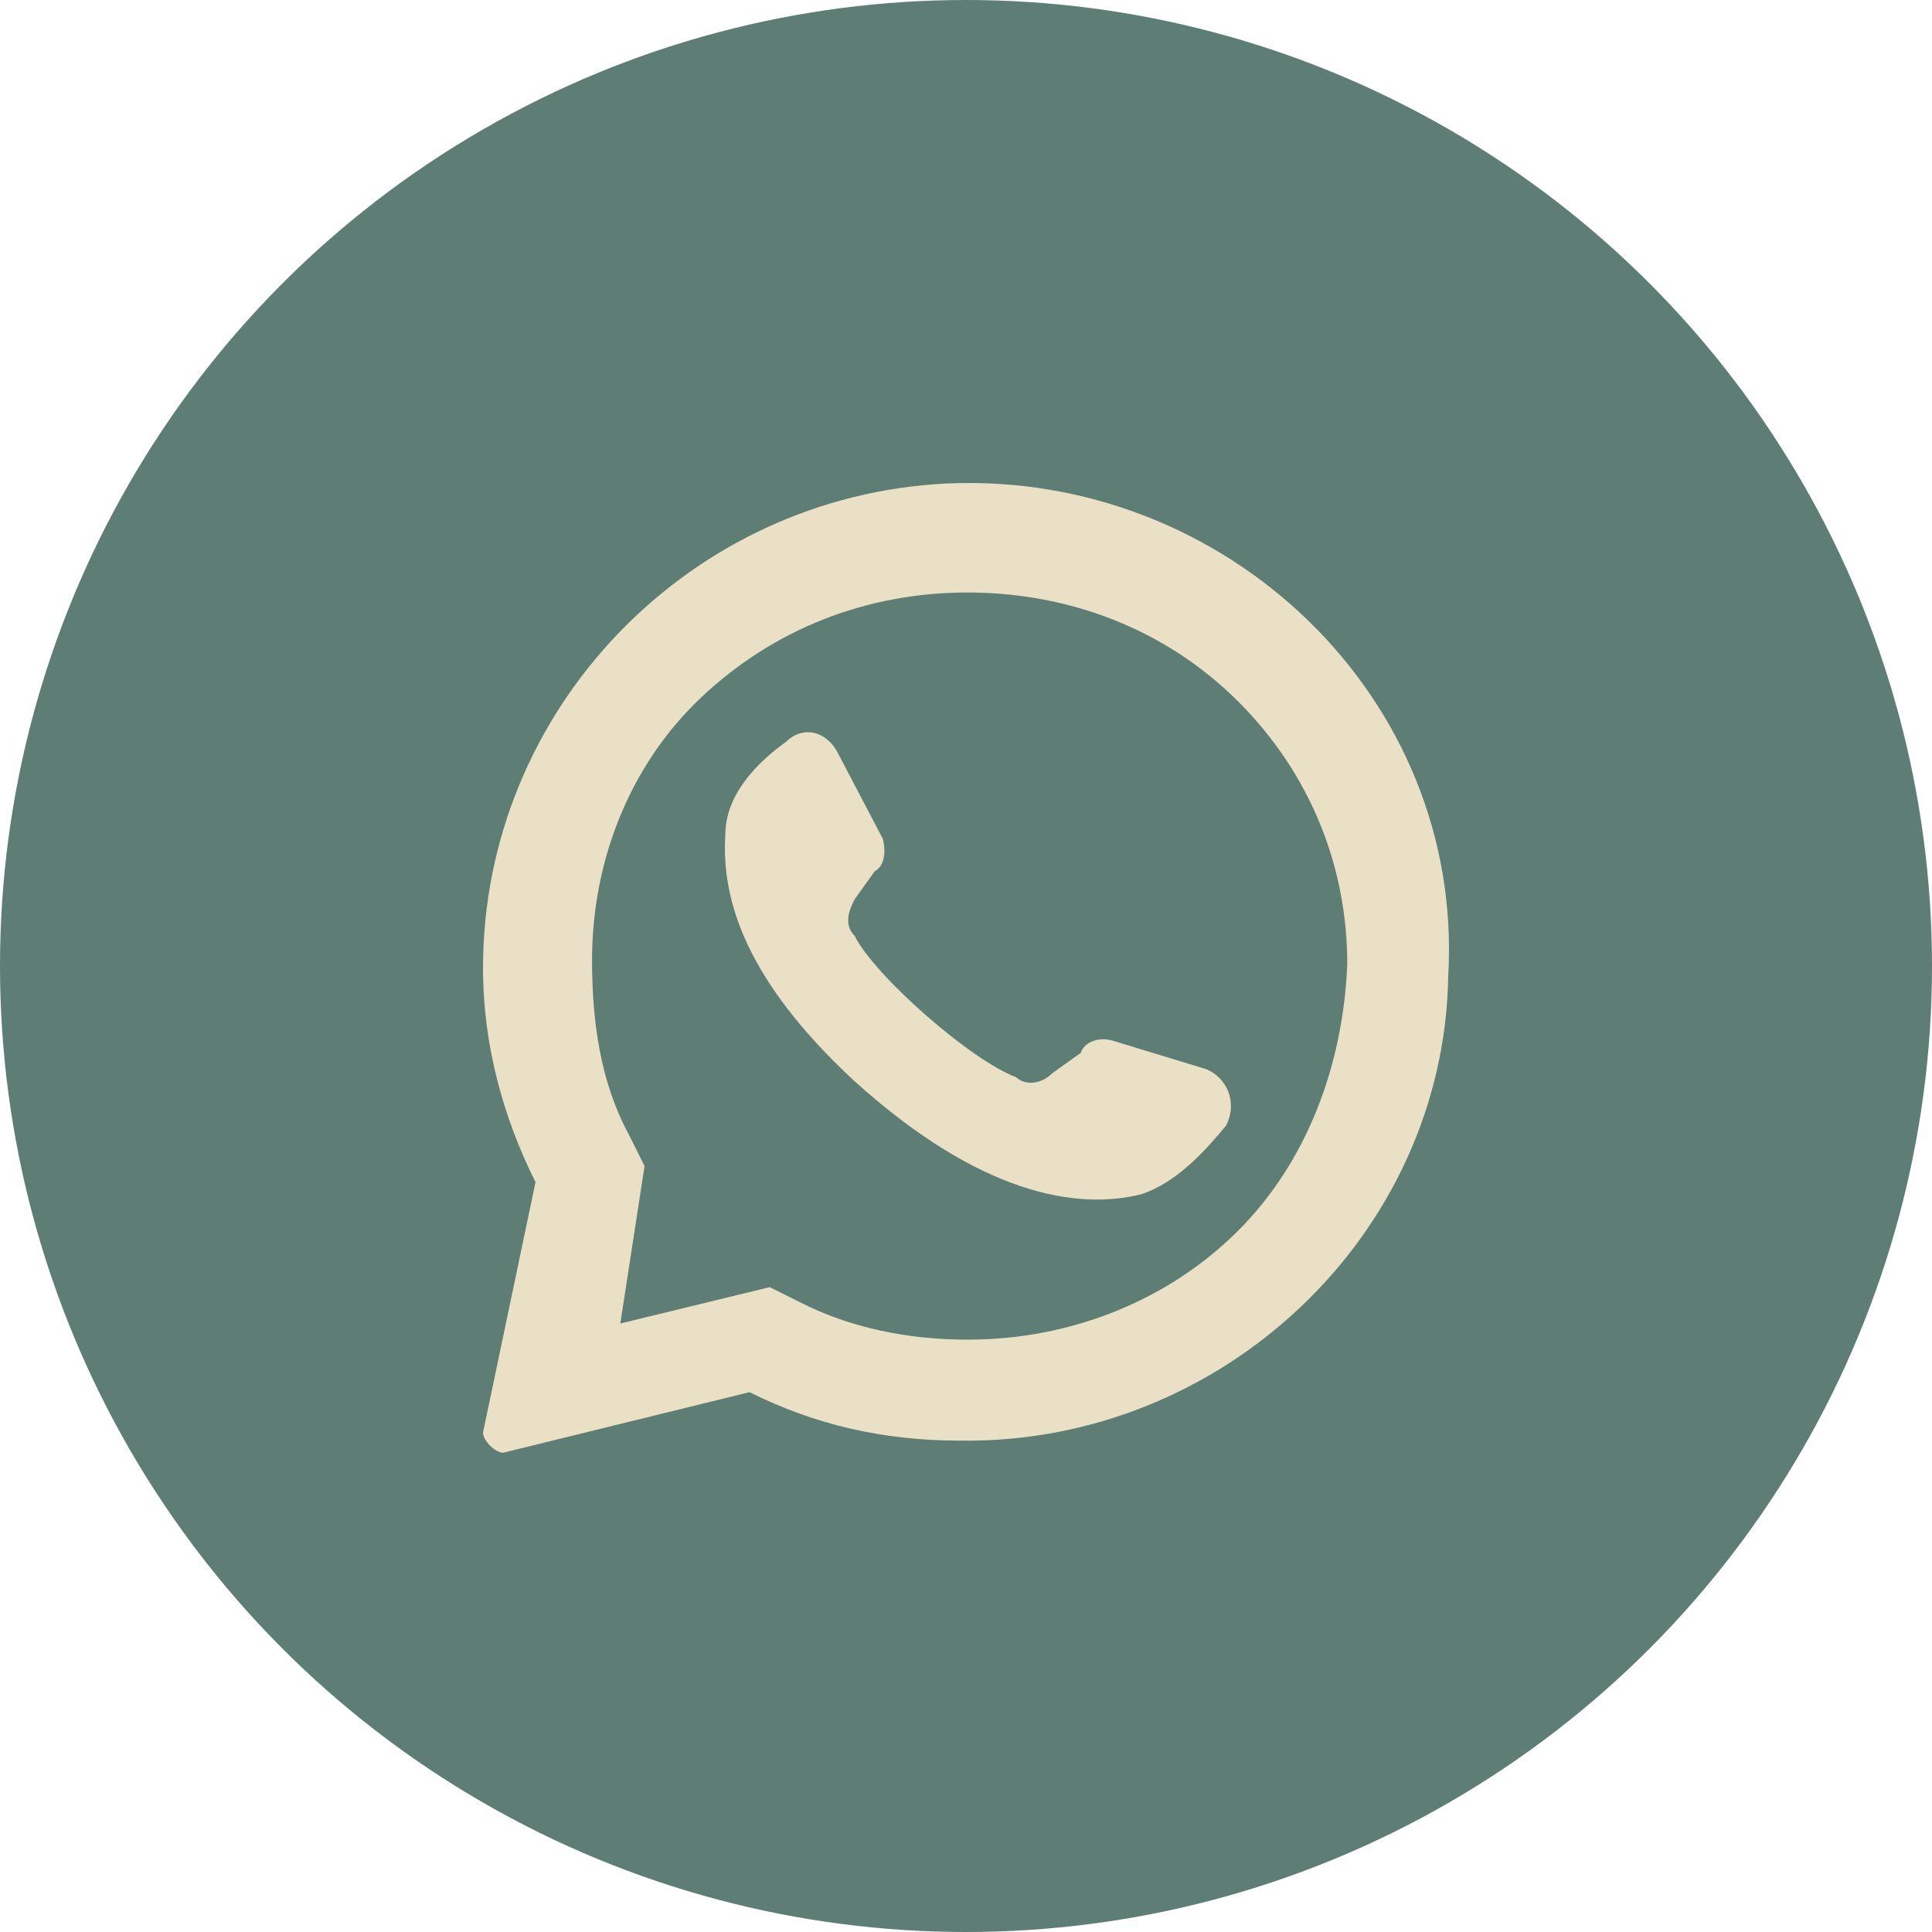
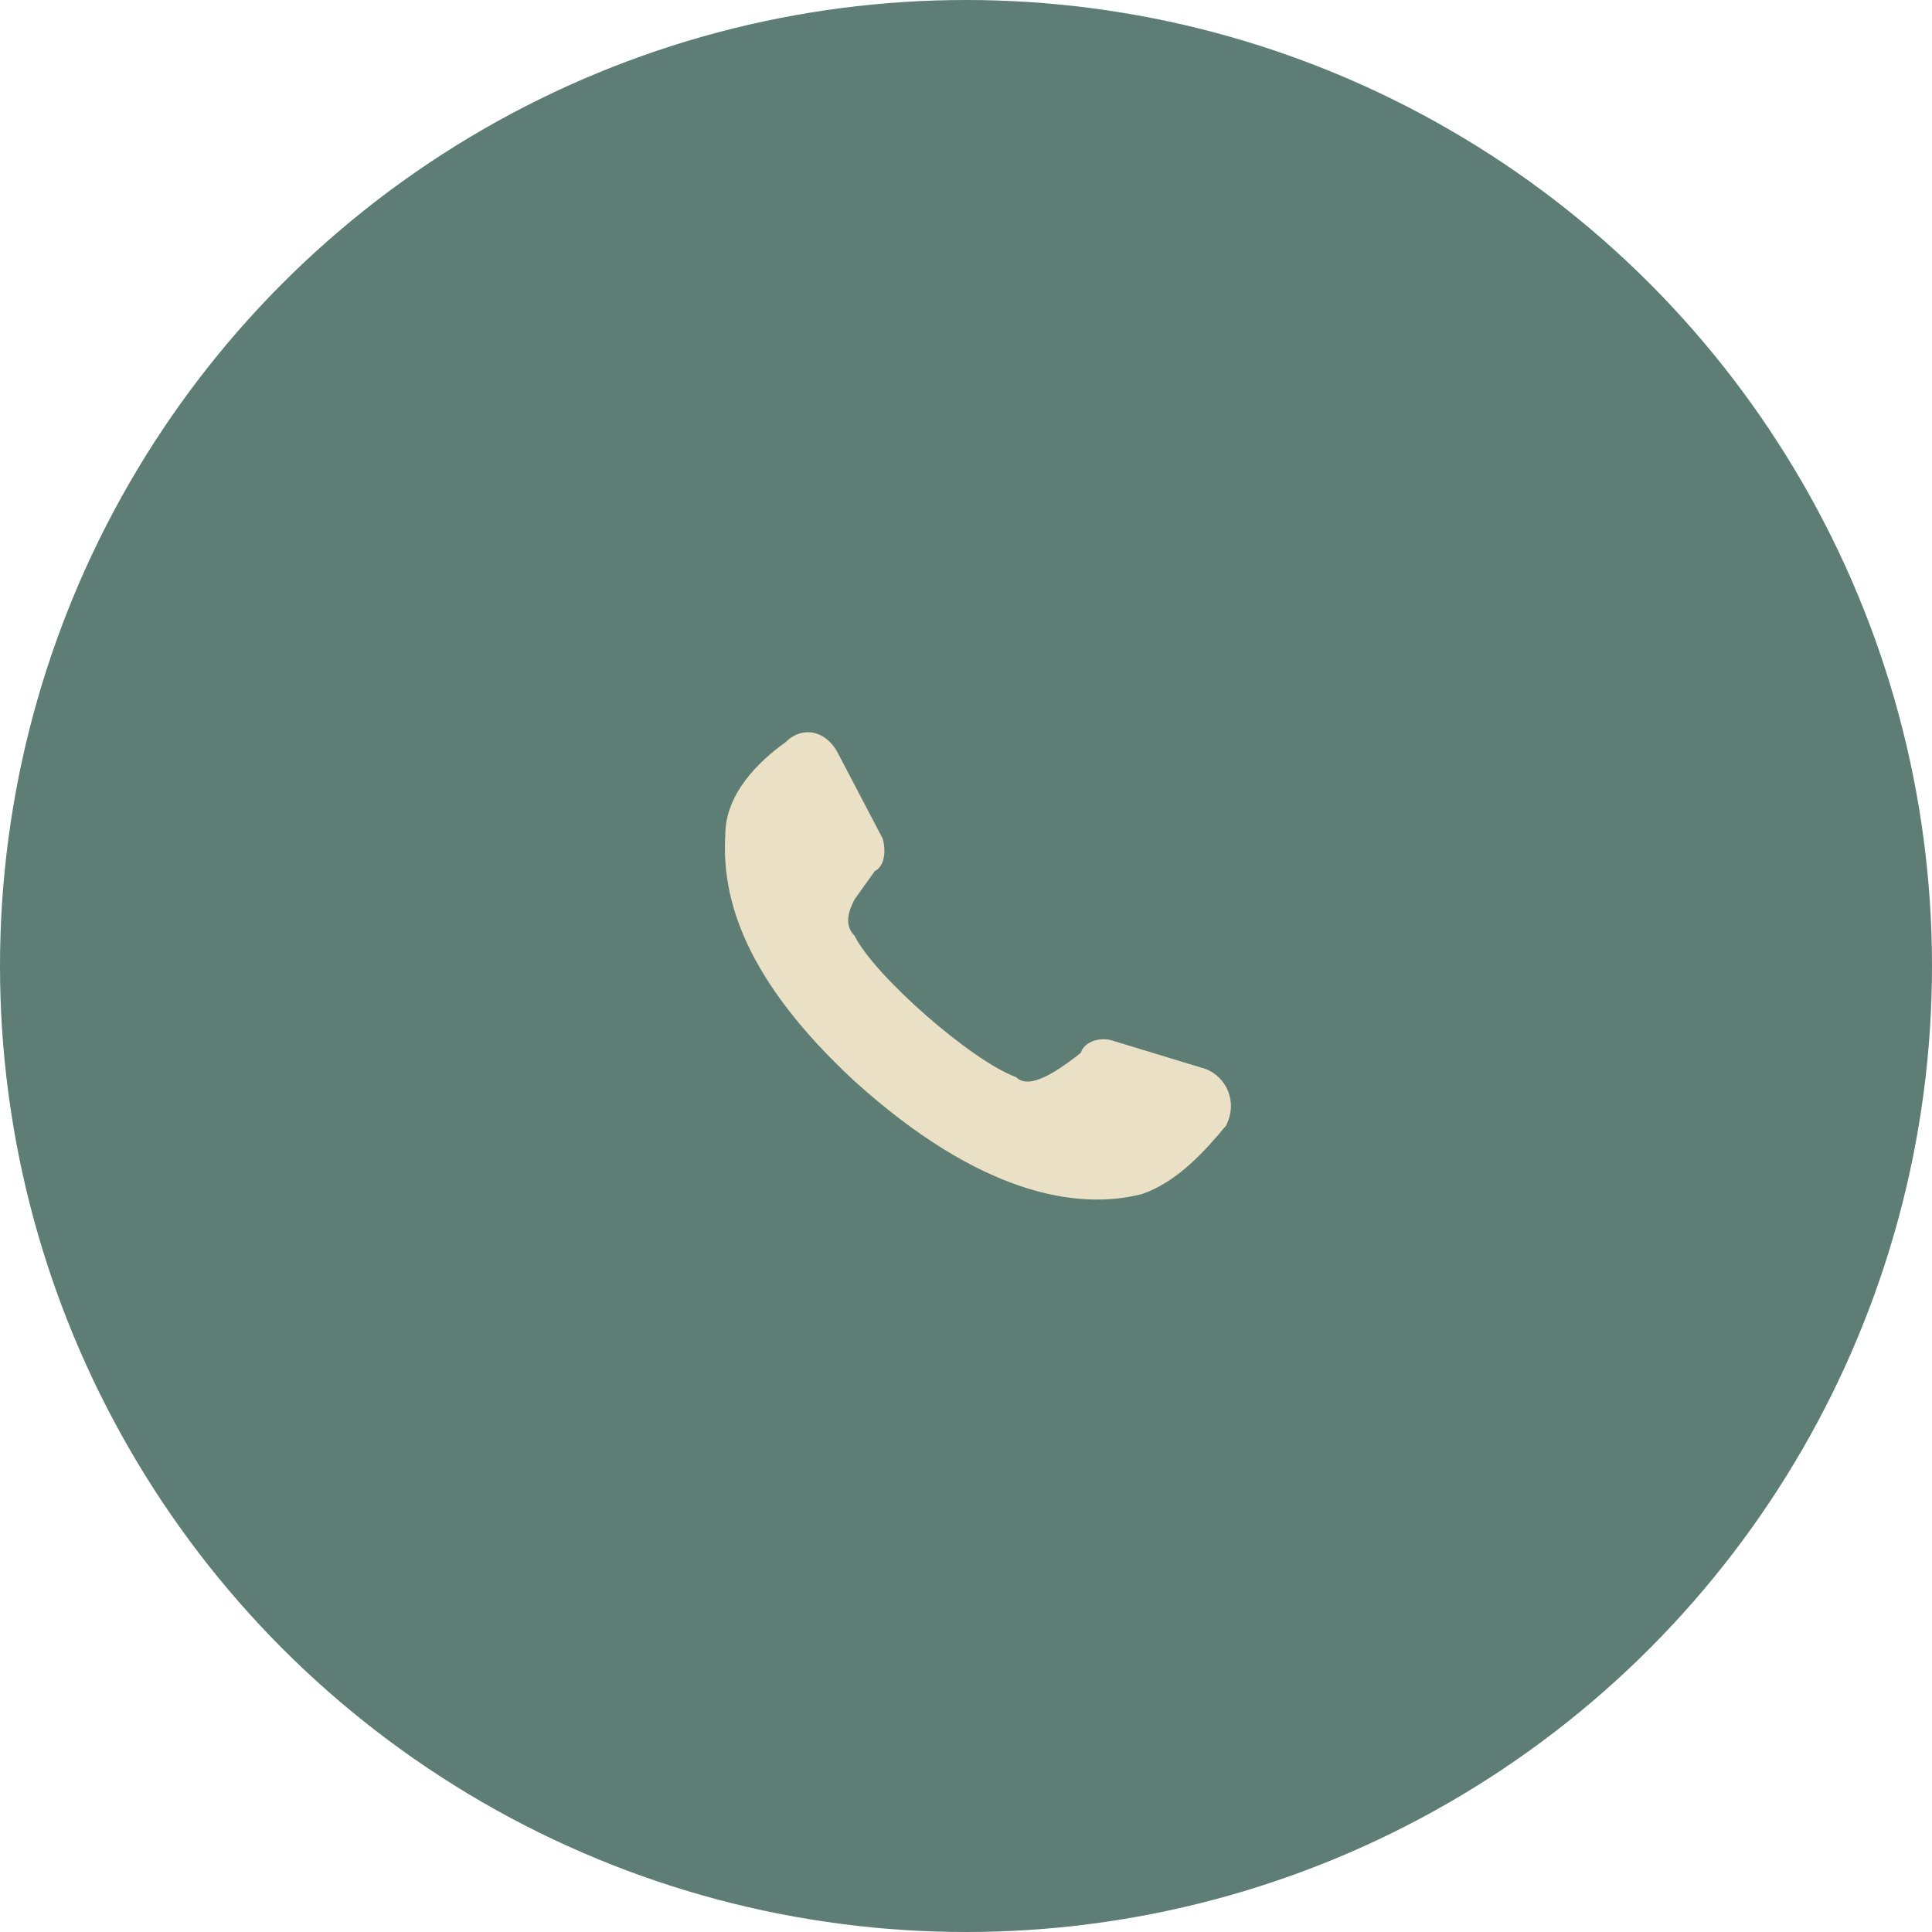
<svg xmlns="http://www.w3.org/2000/svg" width="50" height="50" viewBox="0 0 50 50" fill="none">
  <circle cx="25" cy="25" r="25" fill="#5E7D75" />
-   <path d="M24.52 12.512C17.83 12.826 12.5 18.365 12.5 25.054C12.5 27.04 13.023 28.921 13.859 30.594L12.5 37.074C12.5 37.283 12.814 37.596 13.023 37.596L19.398 36.029C21.07 36.865 22.847 37.283 24.833 37.283C31.627 37.387 37.375 31.953 37.48 25.263C37.898 18.052 31.731 12.198 24.52 12.512ZM32.045 31.848C30.268 33.625 27.76 34.67 25.042 34.67C23.474 34.67 22.011 34.356 20.757 33.729L19.921 33.311L16.054 34.252L16.681 30.176L16.263 29.34C15.531 27.981 15.322 26.413 15.322 24.845C15.322 22.337 16.263 19.828 18.144 18.052C20.025 16.275 22.429 15.334 25.042 15.334C27.655 15.334 30.164 16.275 32.045 18.156C33.926 20.037 34.867 22.441 34.867 24.95C34.762 27.563 33.822 30.071 32.045 31.848Z" fill="#EAE0C5" />
-   <path d="M31.209 27.667L28.805 26.935C28.491 26.831 28.073 26.935 27.969 27.249L27.237 27.772C26.924 28.085 26.506 28.085 26.296 27.876C25.147 27.458 22.638 25.263 22.116 24.218C21.802 23.904 22.011 23.486 22.116 23.277L22.638 22.546C22.847 22.441 22.952 22.128 22.847 21.709L21.698 19.515C21.384 18.887 20.757 18.783 20.339 19.201C19.607 19.724 18.771 20.56 18.771 21.605C18.667 23.277 19.294 25.368 22.116 27.981C25.356 30.907 27.864 31.325 29.537 30.907C30.477 30.594 31.209 29.757 31.731 29.13C32.045 28.503 31.731 27.876 31.209 27.667Z" fill="#EAE0C5" />
+   <path d="M31.209 27.667L28.805 26.935C28.491 26.831 28.073 26.935 27.969 27.249C26.924 28.085 26.506 28.085 26.296 27.876C25.147 27.458 22.638 25.263 22.116 24.218C21.802 23.904 22.011 23.486 22.116 23.277L22.638 22.546C22.847 22.441 22.952 22.128 22.847 21.709L21.698 19.515C21.384 18.887 20.757 18.783 20.339 19.201C19.607 19.724 18.771 20.56 18.771 21.605C18.667 23.277 19.294 25.368 22.116 27.981C25.356 30.907 27.864 31.325 29.537 30.907C30.477 30.594 31.209 29.757 31.731 29.13C32.045 28.503 31.731 27.876 31.209 27.667Z" fill="#EAE0C5" />
</svg>